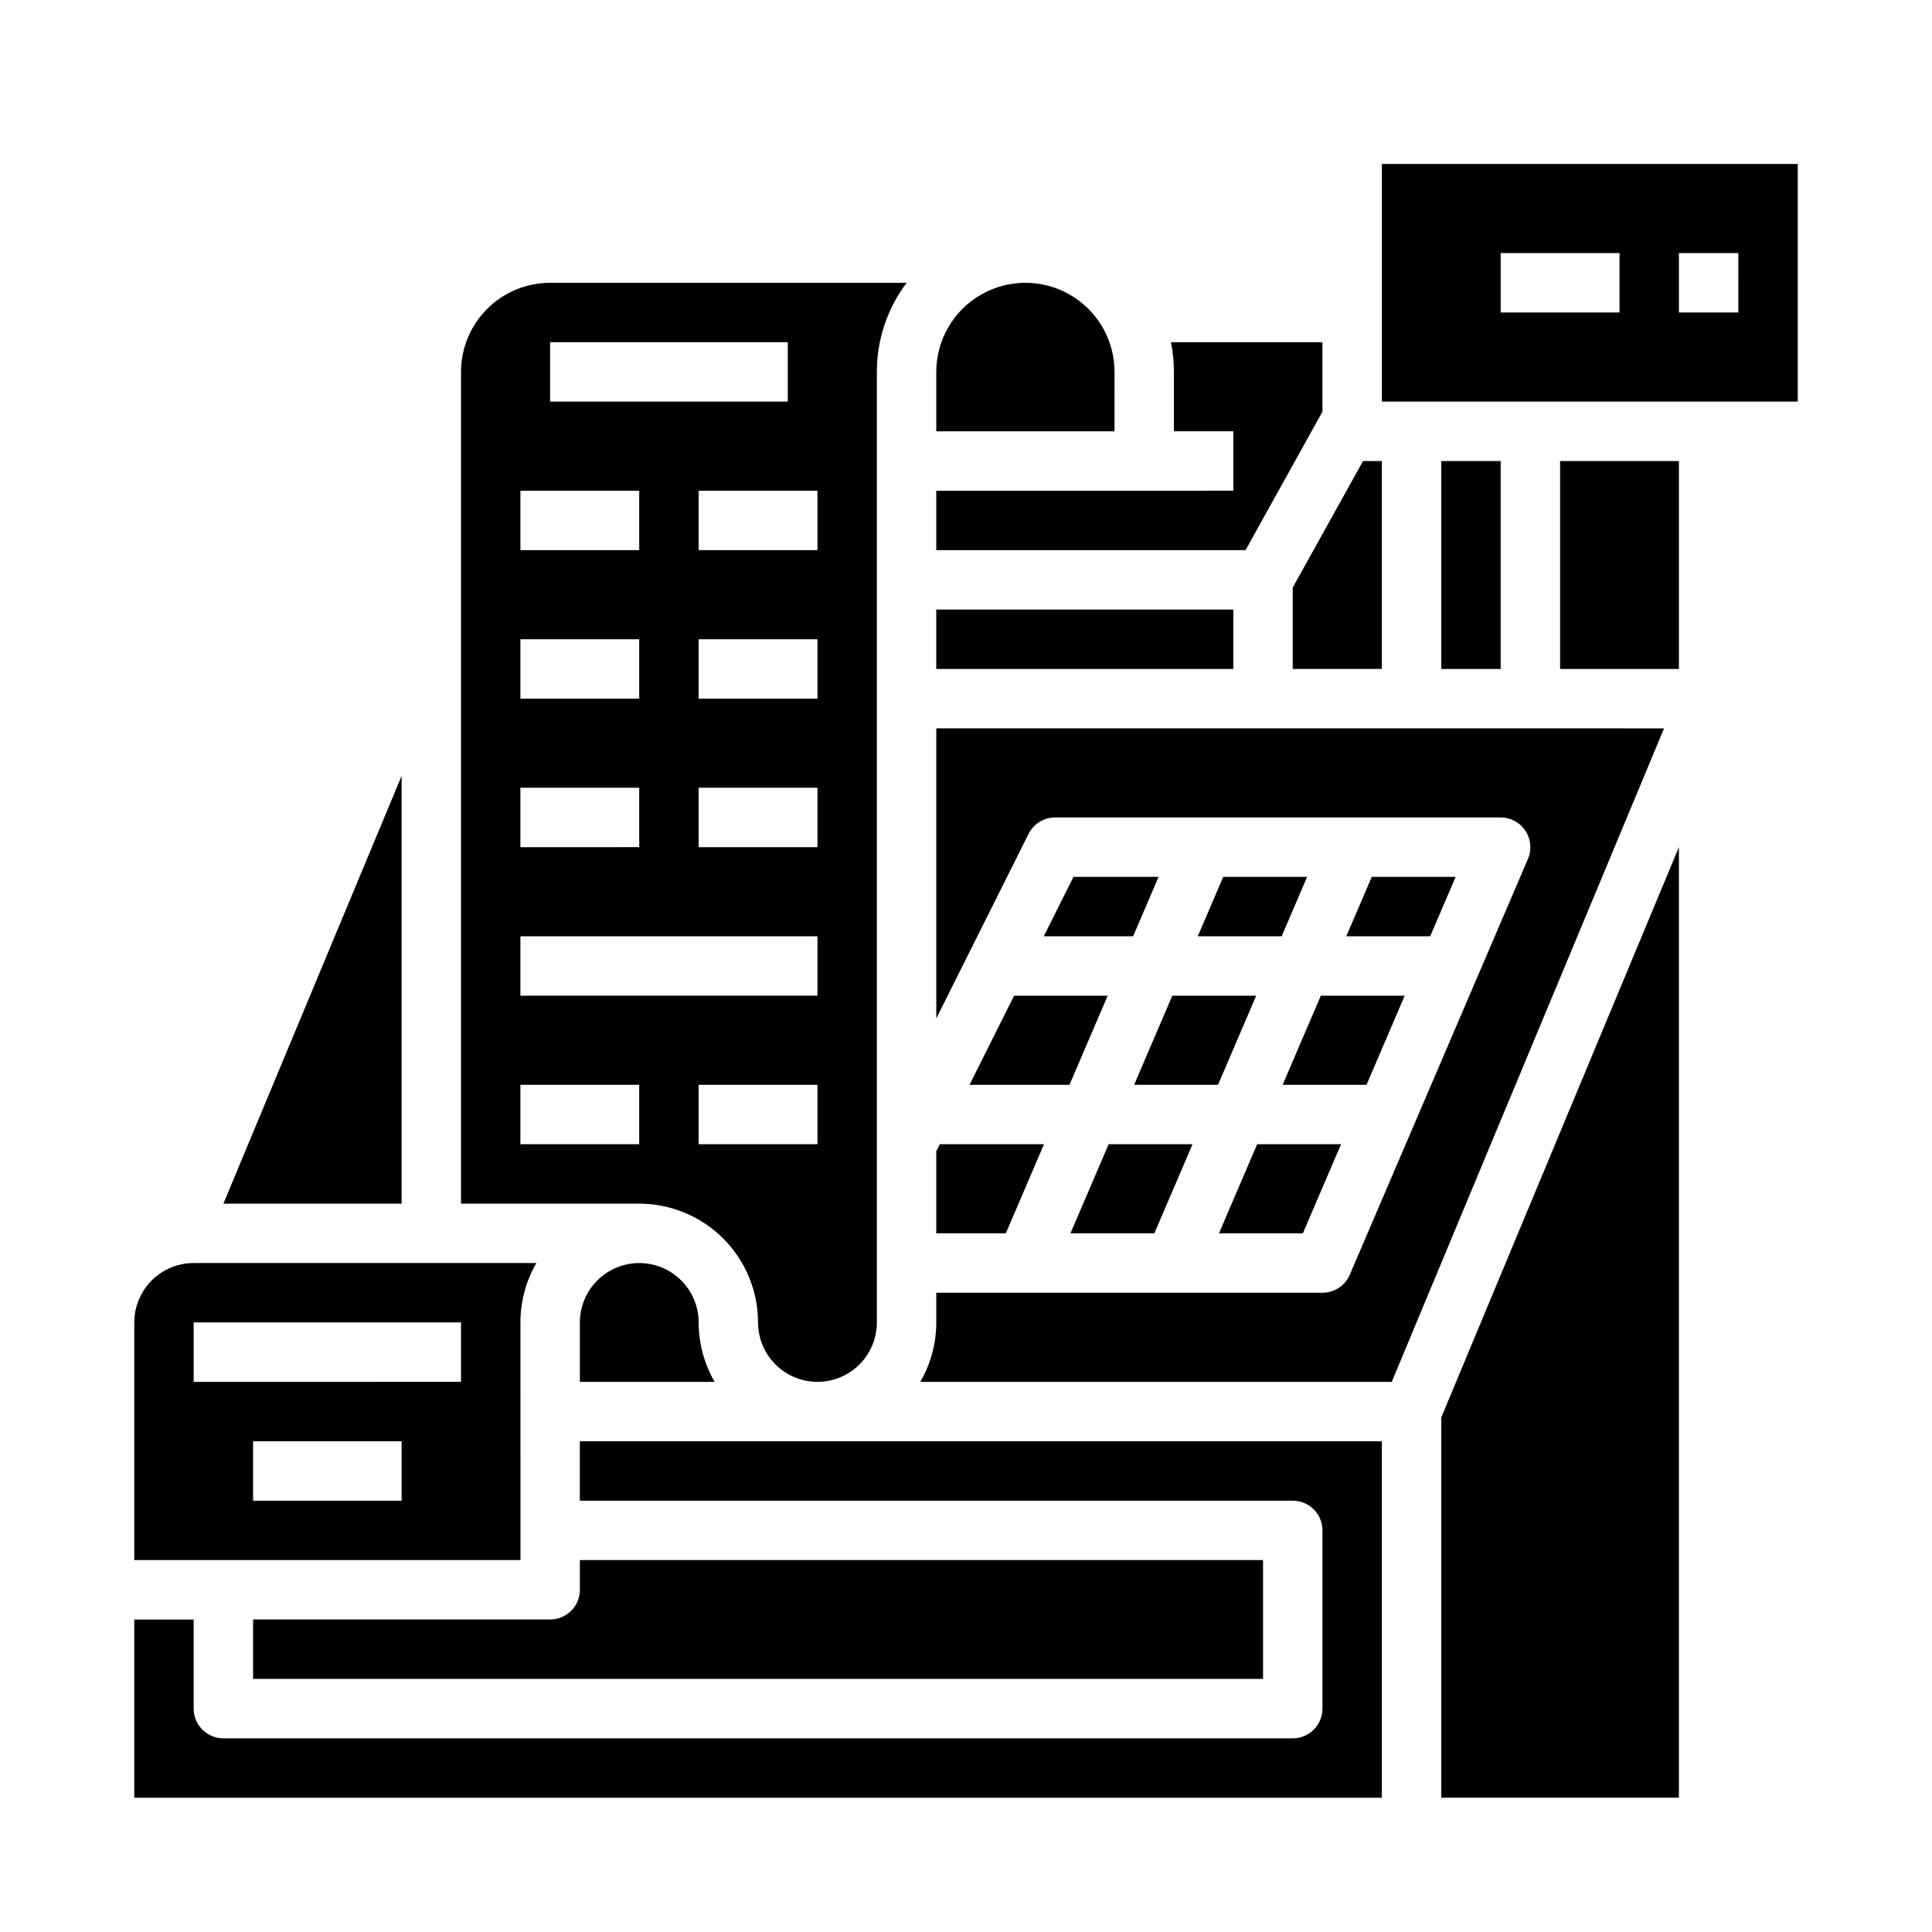
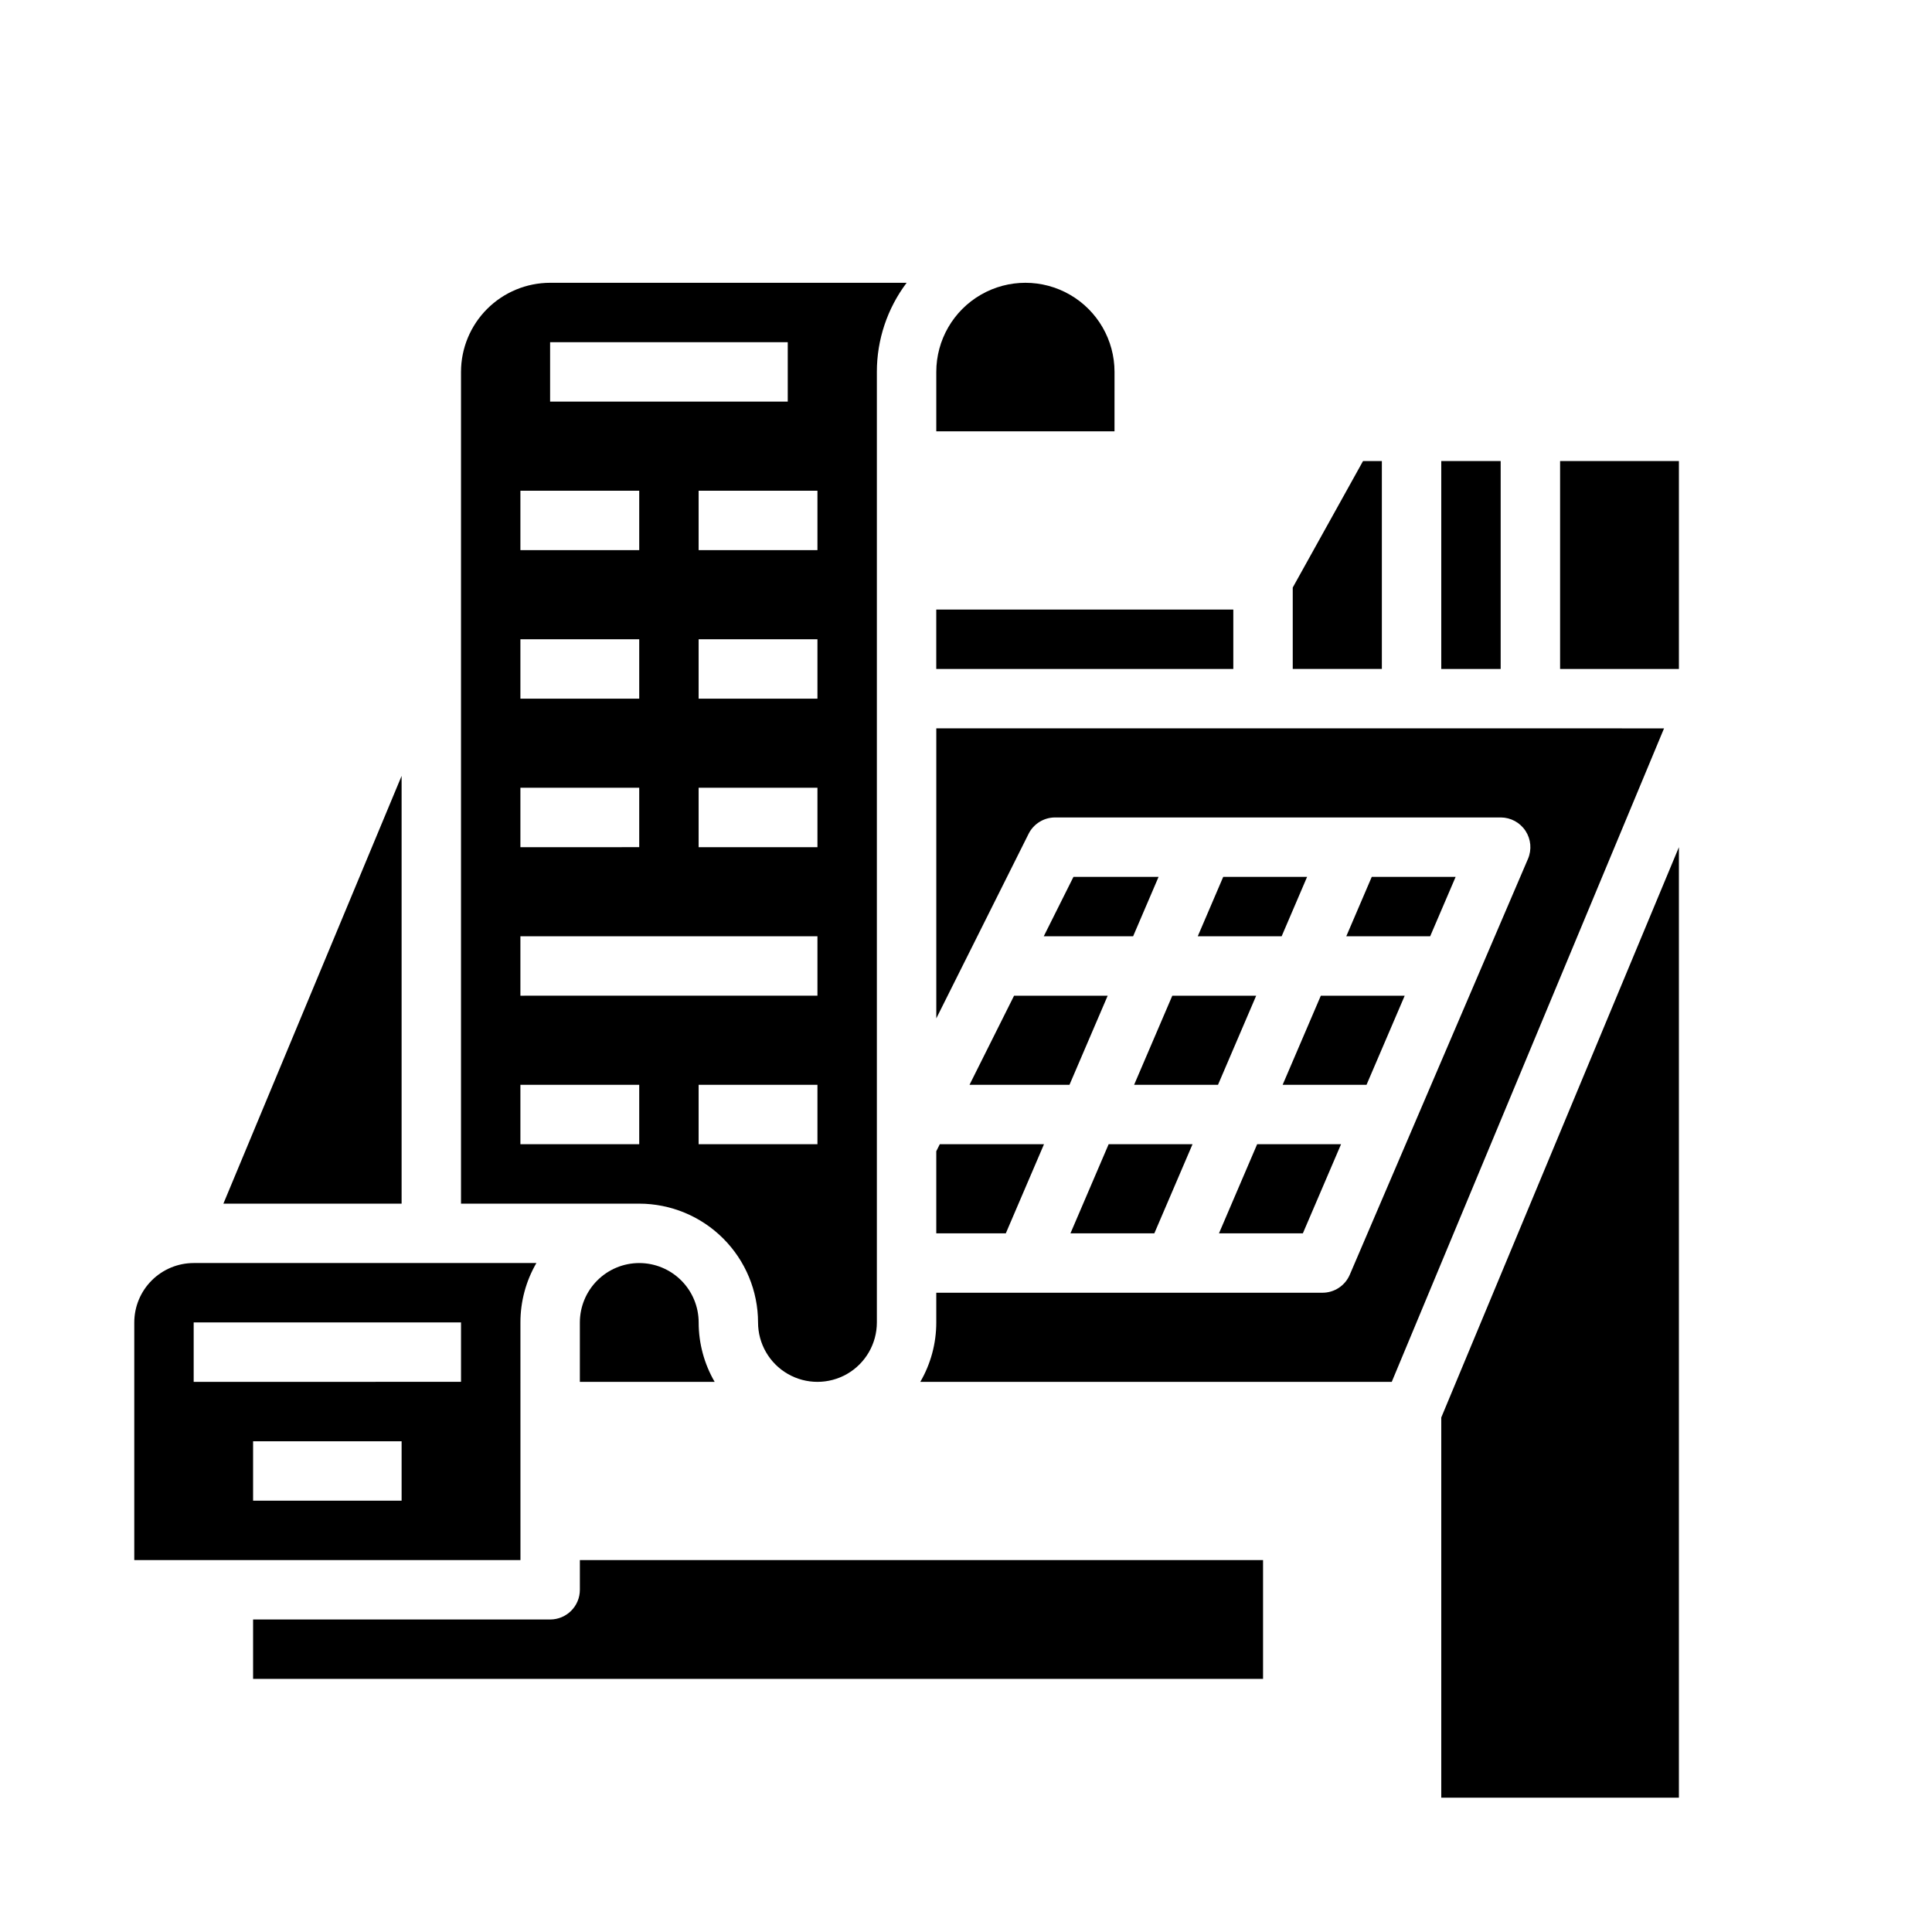
<svg xmlns="http://www.w3.org/2000/svg" fill="#000000" width="800px" height="800px" version="1.1" viewBox="144 144 512 512">
  <g>
    <path d="m483.91 431.49h22.23l10.121-23.617h-22.23z" />
    <path d="m420.67 447.23h-27.617l-0.93 1.859v21.758h18.426z" />
    <path d="m344.89 494.46c0 5.625 3 10.824 7.871 13.637s10.875 2.812 15.746 0c4.871-2.812 7.871-8.012 7.871-13.637v-251.9c-0.008-8.52 2.762-16.812 7.891-23.617h-94.484c-6.262 0.008-12.262 2.5-16.691 6.926-4.426 4.426-6.918 10.43-6.922 16.691v220.42h47.23c8.348 0.008 16.352 3.328 22.254 9.23 5.902 5.902 9.227 13.906 9.234 22.254zm15.742-47.23h-31.488v-15.742h31.488zm0-78.719h-31.488v-15.746h31.488zm0-39.359-31.488-0.004v-15.742h31.488zm0-39.359-31.488-0.004v-15.742h31.488zm-70.848-55.105h62.977v15.742h-62.977zm-7.871 39.359h31.488v15.742h-31.488zm0 39.359h31.488v15.742h-31.488zm0 39.359h31.488v15.742l-31.488 0.004zm0 39.359h78.719v15.742l-78.719 0.004zm0 39.359h31.488v15.742l-31.488 0.004z" />
    <path d="m289.79 573.18h-78.719v15.742h267.65v-31.488h-181.05v7.875c-0.004 4.348-3.527 7.871-7.875 7.871z" />
    <path d="m313.41 478.72c-4.176 0.004-8.176 1.664-11.129 4.617-2.949 2.949-4.609 6.953-4.613 11.125v15.742h35.723v0.004c-2.777-4.781-4.242-10.215-4.238-15.746-0.004-4.172-1.664-8.176-4.613-11.125-2.953-2.953-6.953-4.613-11.129-4.617z" />
    <path d="m529.76 376.38h-22.23l-6.75 15.742h22.23z" />
    <path d="m467.04 470.85h22.23l10.121-23.617h-22.234z" />
    <path d="m420.61 392.12h23.68l6.746-15.742h-22.555z" />
    <path d="m427.68 470.85h22.23l10.121-23.617h-22.23z" />
    <path d="m461.42 392.12h22.23l6.746-15.742h-22.23z" />
    <path d="m444.55 431.49h22.23l10.121-23.617h-22.23z" />
-     <path d="m297.66 541.7h188.93c4.348 0 7.871 3.523 7.871 7.871v47.234c0 4.348-3.523 7.871-7.871 7.871h-283.39c-4.348 0-7.875-3.523-7.875-7.871v-23.617h-15.742v47.23h330.62v-94.465h-212.54z" />
    <path d="m250.43 349.62-47.23 113.36h47.23z" />
-     <path d="m510.21 187.45v62.977h110.21v-62.977zm62.977 39.359h-31.488v-15.742h31.488zm31.488 0h-15.746v-15.742h15.742z" />
    <path d="m557.44 266.18h31.488v55.105h-31.488z" />
    <path d="m525.95 620.41h62.977v-251.9l-62.977 151.14z" />
    <path d="m486.59 321.28h23.617v-55.102h-4.988l-18.629 33.527z" />
    <path d="m439.36 242.56c0-8.438-4.5-16.234-11.809-20.453-7.309-4.219-16.309-4.219-23.617 0-7.305 4.219-11.809 12.016-11.809 20.453v15.742h47.23z" />
    <path d="m525.95 266.18h15.742v55.105h-15.742z" />
-     <path d="m494.46 253.11v-18.426h-40.152c0.531 2.59 0.797 5.227 0.793 7.871v15.742h15.742v15.742l-78.719 0.004v15.742h81.961z" />
    <path d="m518.08 337.02h-125.95v76.863l24.449-48.895v-0.004c1.332-2.664 4.059-4.352 7.039-4.352h118.08c2.644 0 5.113 1.332 6.57 3.539 1.457 2.211 1.707 5.004 0.664 7.438l-47.23 110.21c-1.242 2.894-4.086 4.769-7.238 4.769h-102.34v7.871c0.004 5.531-1.457 10.965-4.234 15.746h124.94l72.16-173.18z" />
    <path d="m392.12 305.54h78.719v15.742h-78.719z" />
    <path d="m400.93 431.49h26.492l10.125-23.617h-24.809z" />
    <path d="m281.92 494.46c-0.008-5.527 1.453-10.961 4.227-15.742h-90.82c-4.172 0.004-8.176 1.664-11.125 4.617-2.953 2.949-4.613 6.953-4.617 11.125v62.977h102.34zm-31.488 47.23-39.359 0.004v-15.746h39.359zm15.742-31.488-70.848 0.004v-15.746h70.848z" />
  </g>
</svg>